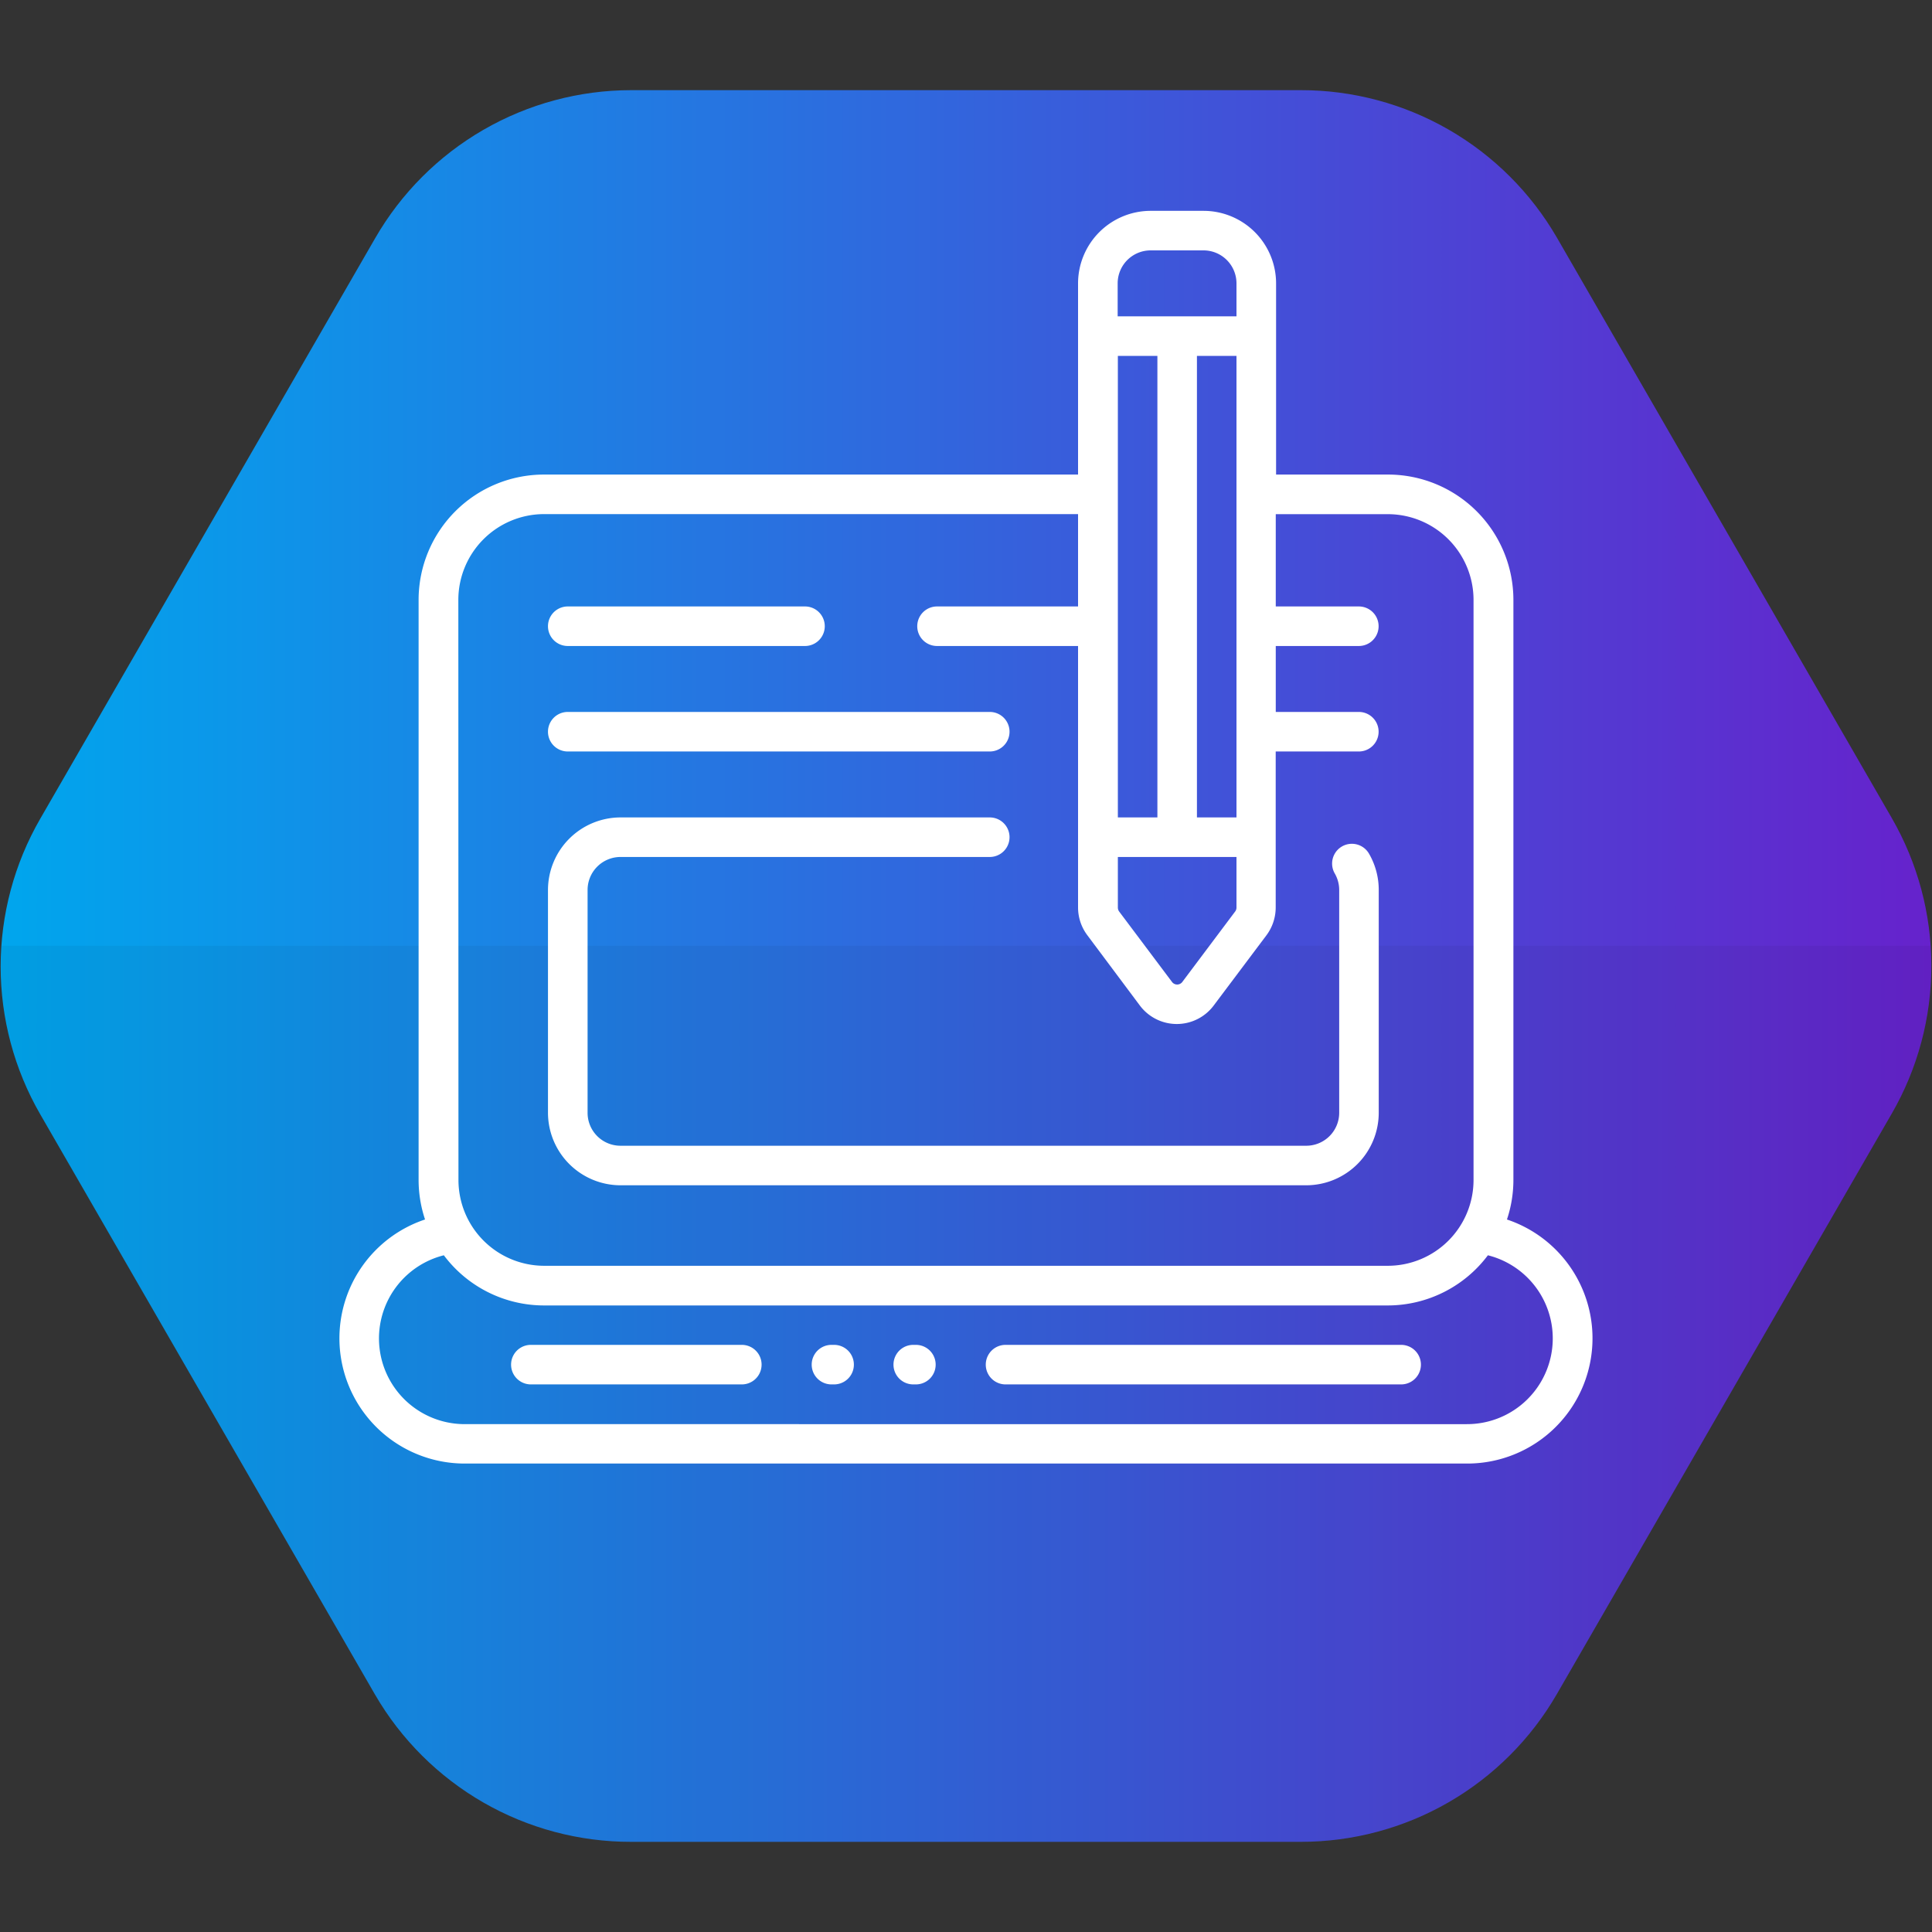
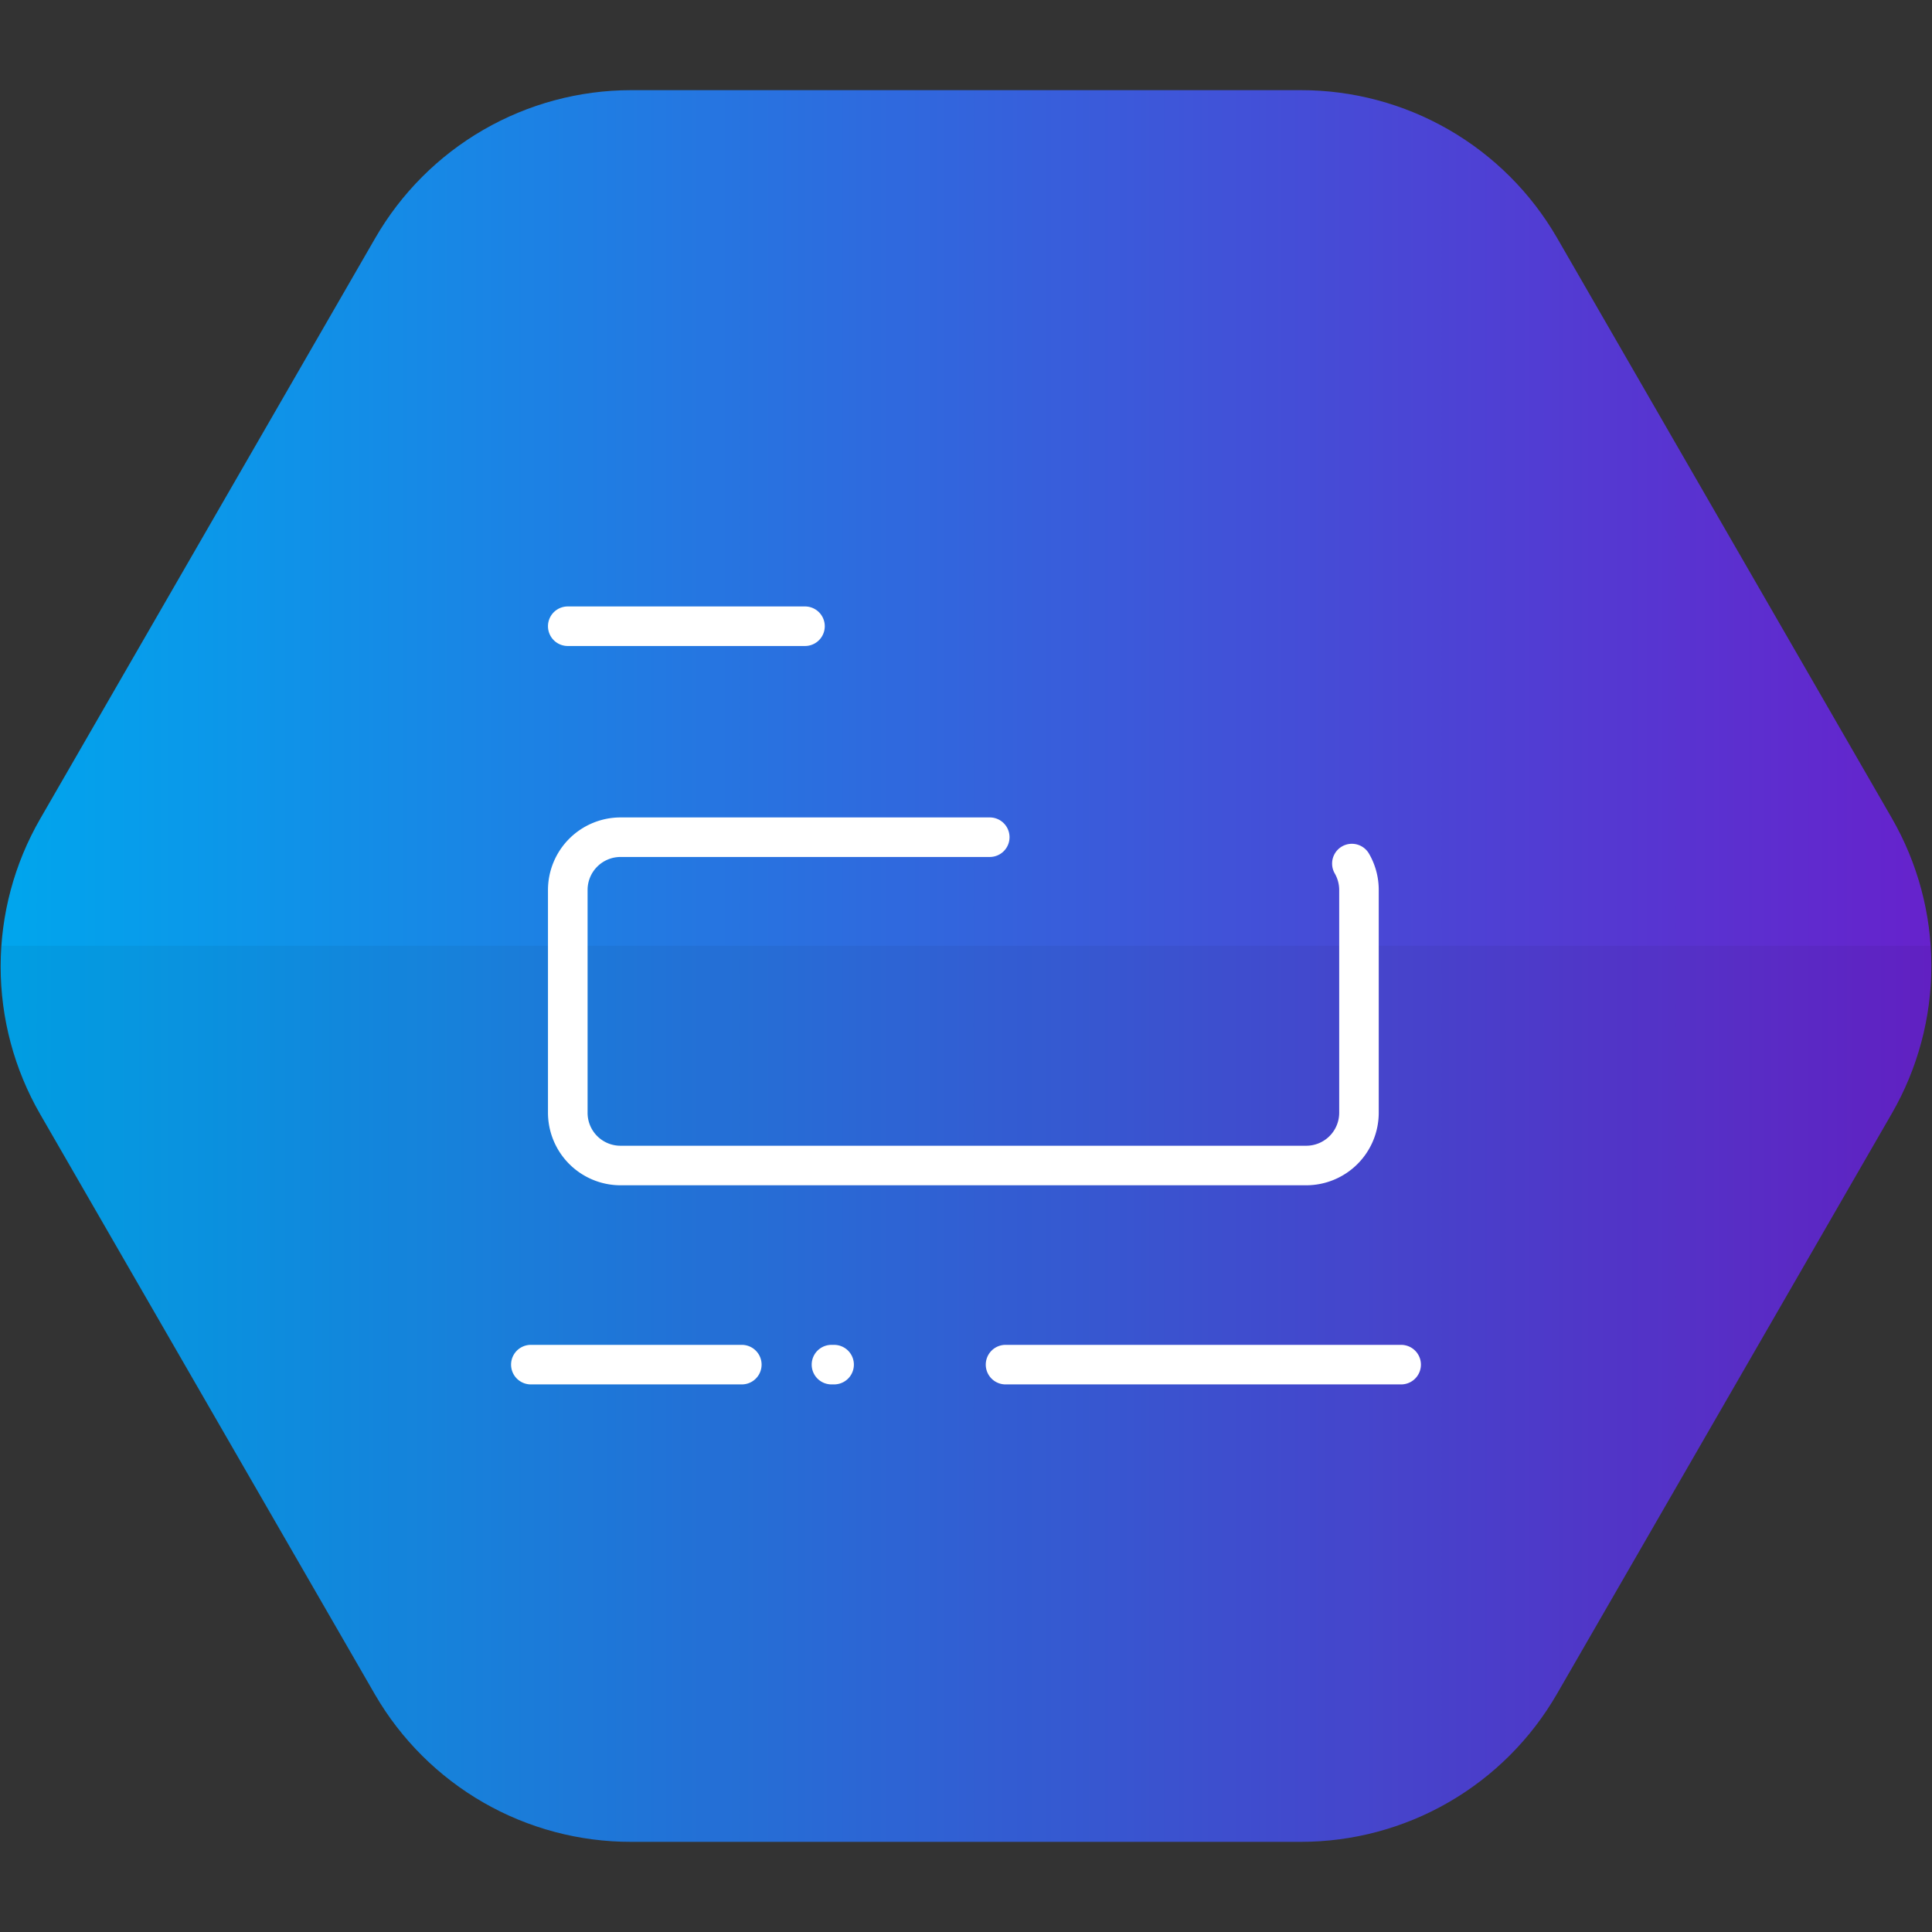
<svg xmlns="http://www.w3.org/2000/svg" viewBox="0 0 300 300">
  <rect x="0" y="0" width="300" height="300" fill="#333333" stroke="none" />
  <defs>
    <clipPath id="a">
      <path d="M202,14H98a45.9,45.9,0,0,0-39.75,23l-52,90.13a45.9,45.9,0,0,0,0,45.9l52,90.13A45.9,45.9,0,0,0,98,286H202a45.9,45.9,0,0,0,39.75-22.95l52-90.13a45.9,45.9,0,0,0,0-45.9l-52-90.13A45.9,45.9,0,0,0,202,14Z" style="fill:none" />
    </clipPath>
    <linearGradient id="b" x1="0.02" y1="150" x2="299.98" y2="150" gradientUnits="userSpaceOnUse">
      <stop offset="0" stop-color="#00a6ed" />
      <stop offset="1" stop-color="#62c" />
    </linearGradient>
  </defs>
  <g style="clip-path:url(#a)">
    <path d="M202,14H98a45.9,45.9,0,0,0-39.75,23l-52,90.13a45.9,45.9,0,0,0,0,45.9l52,90.13A45.9,45.9,0,0,0,98,286H202a45.9,45.9,0,0,0,39.75-22.95l52-90.13a45.9,45.9,0,0,0,0-45.9l-52-90.13A45.9,45.9,0,0,0,202,14Z" style="fill:url(#b)" />
    <rect x="-7.08" y="146.86" width="314.15" height="160.22" style="opacity:0.05" />
  </g>
-   <path d="M88.16,116.69h65.53a3.07,3.07,0,0,0,0-6.14H88.16a3.07,3.07,0,1,0,0,6.14Z" style="fill:#fff" />
  <path d="M88.16,100.31H125a3.07,3.07,0,1,0,0-6.14H88.16a3.07,3.07,0,1,0,0,6.14Z" style="fill:#fff" />
  <path d="M96.35,184.05H202.83a11.27,11.27,0,0,0,11.26-11.26v-34.6a11.2,11.2,0,0,0-1.51-5.63,3.07,3.07,0,0,0-5.32,3.07,5.12,5.12,0,0,1,.69,2.56v34.6a5.12,5.12,0,0,1-5.12,5.12H96.35a5.11,5.11,0,0,1-5.11-5.12v-34.6a5.12,5.12,0,0,1,5.11-5.12h57.34a3.07,3.07,0,0,0,0-6.14H96.35a11.28,11.28,0,0,0-11.26,11.26v34.6A11.28,11.28,0,0,0,96.35,184.05Z" style="fill:#fff" />
-   <path d="M234,189.36a19.42,19.42,0,0,0,1-6.12V93.14a19.47,19.47,0,0,0-19.45-19.45h-17.4V44a11.27,11.27,0,0,0-11.26-11.26h-8.19A11.28,11.28,0,0,0,167.4,44V73.69H84.48A19.47,19.47,0,0,0,65,93.14v90.1a19.42,19.42,0,0,0,1,6.12,19.45,19.45,0,0,0,6.18,37.9H227.81a19.45,19.45,0,0,0,6.18-37.9ZM173.55,44a5.12,5.12,0,0,1,5.12-5.12h8.19A5.12,5.12,0,0,1,192,44v5.12H173.55V44ZM192,55.26v71.67h-6.14V55.26Zm-18.42,0h6.14v71.67h-6.14Zm0,77.81H192v7.85a1,1,0,0,1-.2.61l-8.19,10.92a1,1,0,0,1-1.64,0l-8.19-10.91a1.07,1.07,0,0,1-.2-.62v-7.85ZM71.17,93.14A13.33,13.33,0,0,1,84.48,79.83H167.4V94.17H145.5a3.07,3.07,0,1,0,0,6.14h21.9v40.61a7.18,7.18,0,0,0,1.44,4.3L177,156.14a7.16,7.16,0,0,0,11.46,0l8.2-10.92a7.23,7.23,0,0,0,1.43-4.3V116.69H211a3.07,3.07,0,0,0,0-6.14h-12.9V100.31H211a3.07,3.07,0,0,0,0-6.14h-12.9V79.84h17.4a13.32,13.32,0,0,1,13.31,13.3v90.1a13.32,13.32,0,0,1-13.31,13.31h-131a13.32,13.32,0,0,1-13.31-13.31Zm156.64,128H72.19a13.31,13.31,0,0,1-3.27-26.22,19.45,19.45,0,0,0,15.56,7.79h131a19.45,19.45,0,0,0,15.56-7.79,13.31,13.31,0,0,1-3.27,26.22Z" style="fill:#fff" />
-   <path d="M142.22,208.83h-.41a3.07,3.07,0,0,0,0,6.14h.41a3.07,3.07,0,0,0,0-6.14Z" style="fill:#fff" />
  <path d="M217.57,208.83H156.14a3.07,3.07,0,0,0,0,6.14h61.43a3.07,3.07,0,0,0,0-6.14Z" style="fill:#fff" />
  <path d="M129.52,208.83h-.41a3.07,3.07,0,0,0,0,6.14h.41a3.07,3.07,0,1,0,0-6.14Z" style="fill:#fff" />
  <path d="M115.19,208.83H82.43a3.07,3.07,0,0,0,0,6.14h32.76a3.07,3.07,0,1,0,0-6.14Z" style="fill:#fff" />
</svg>